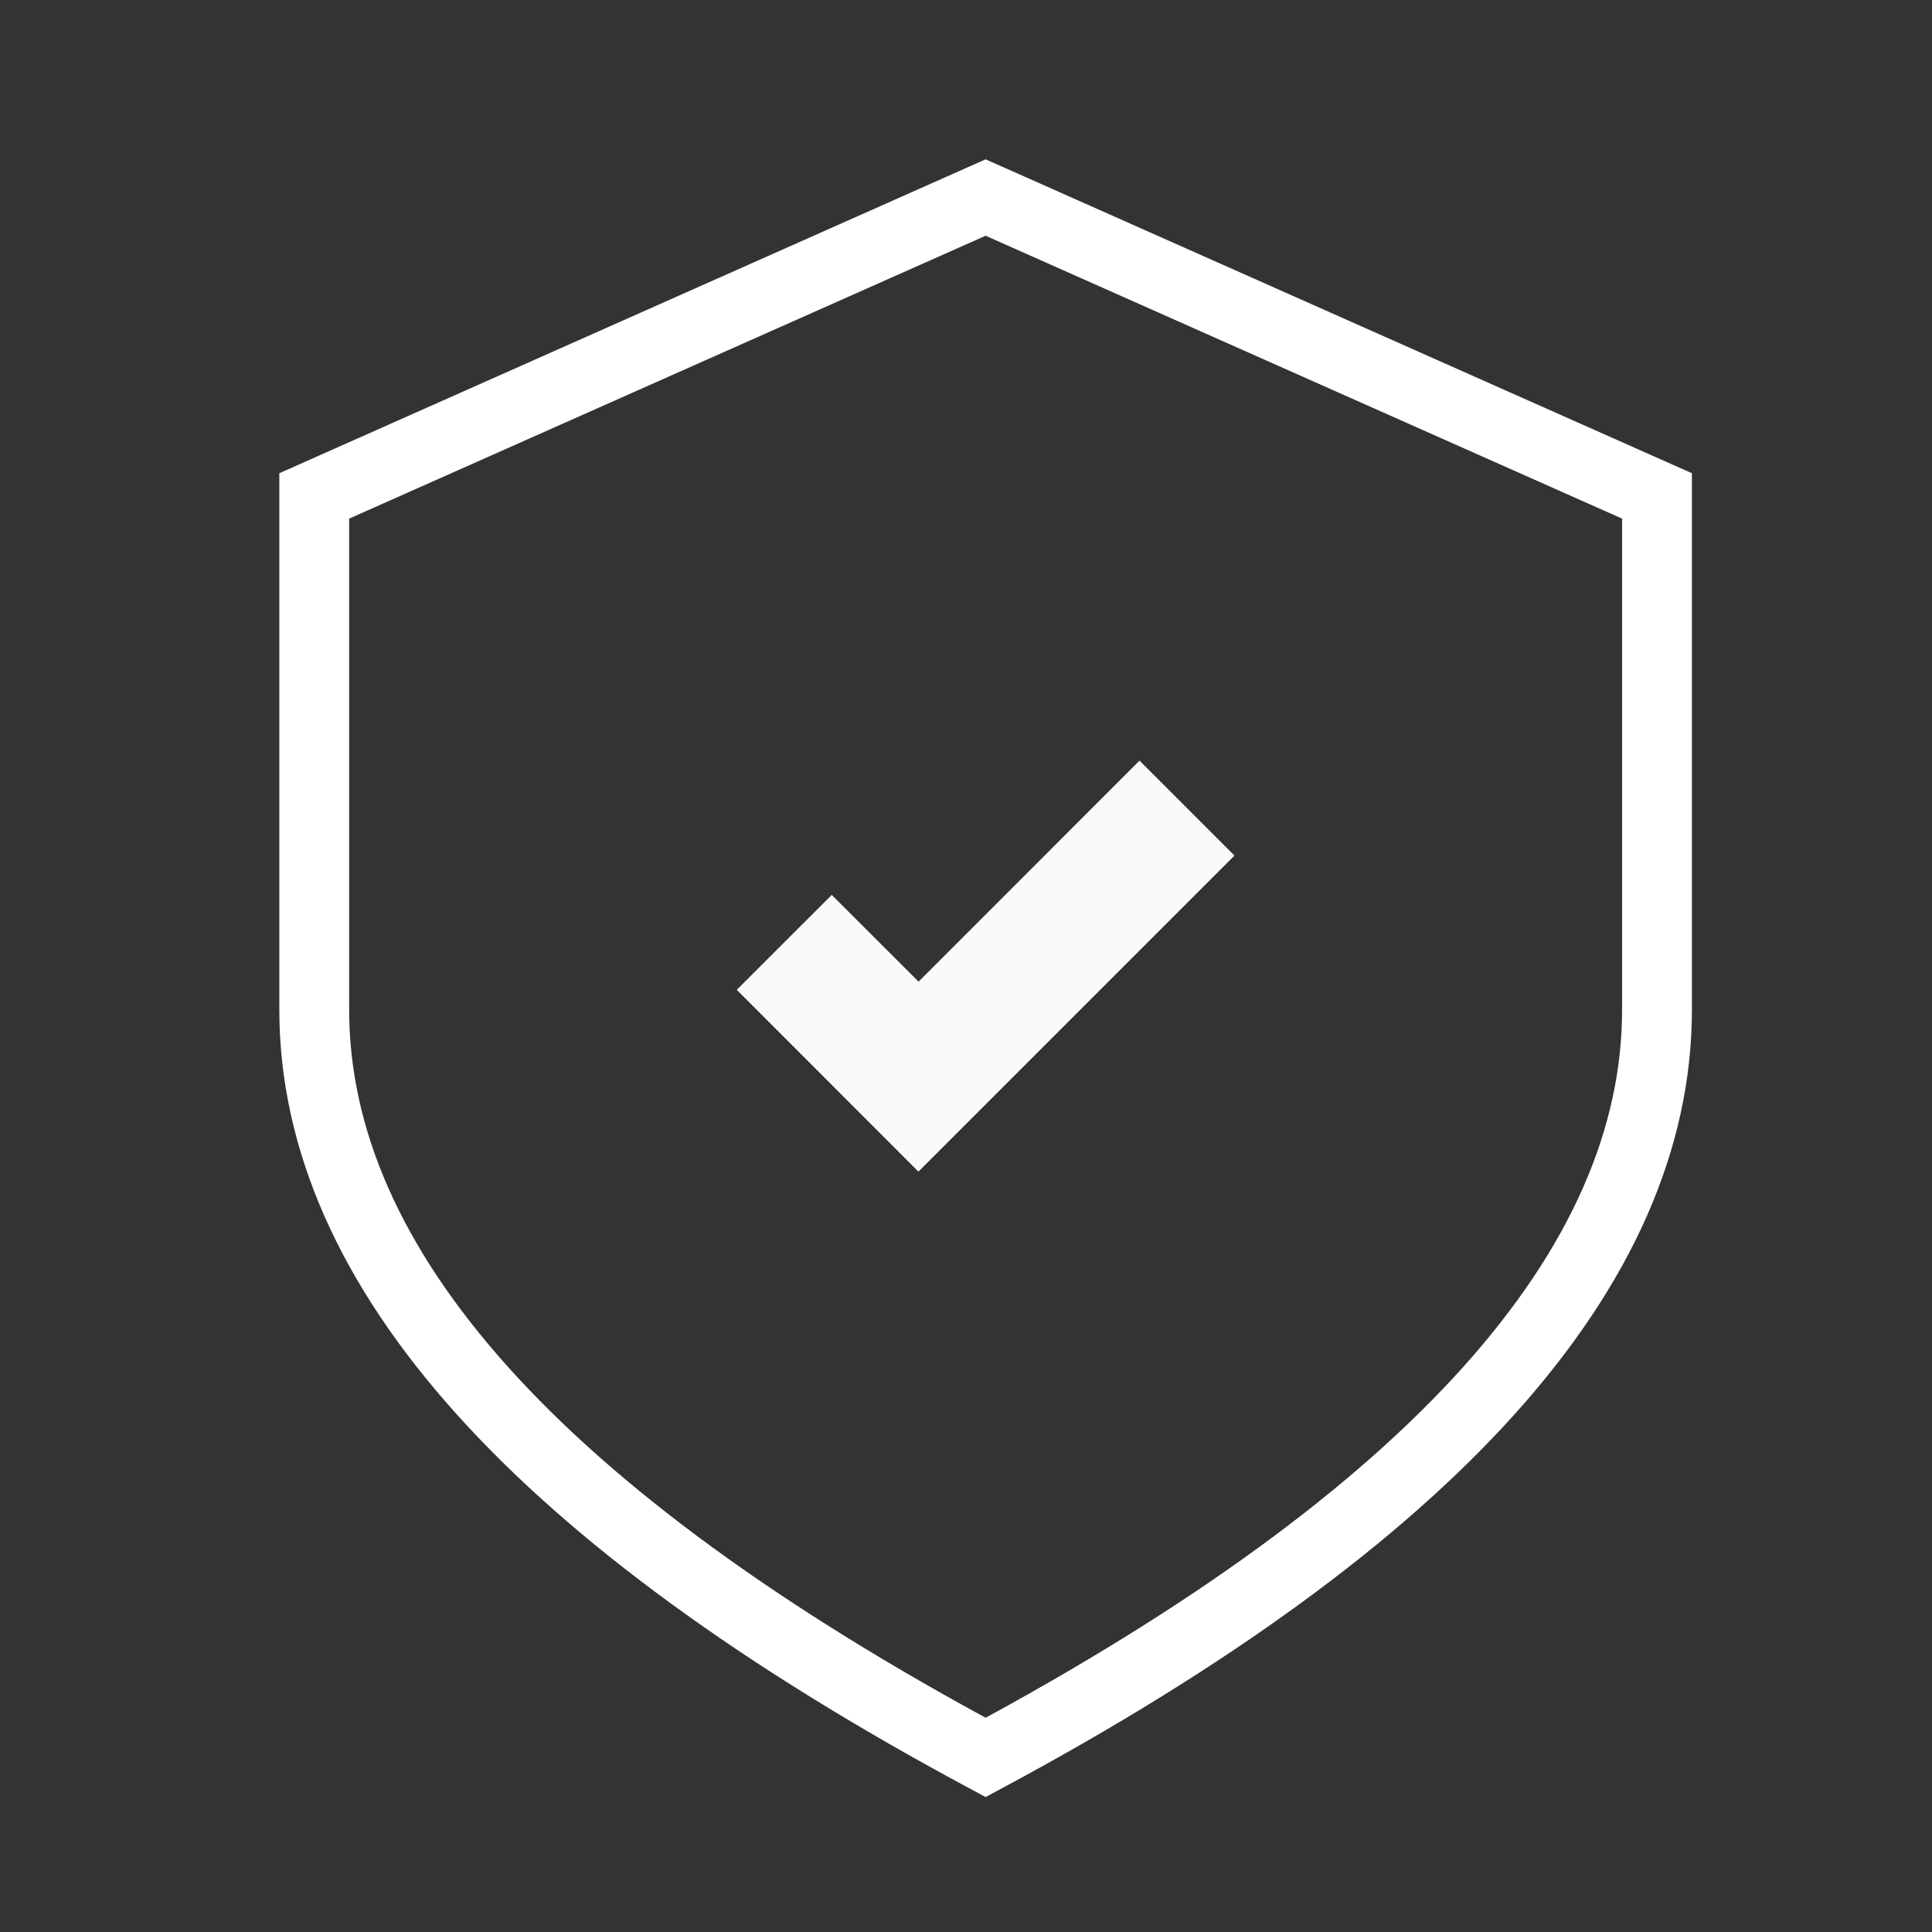
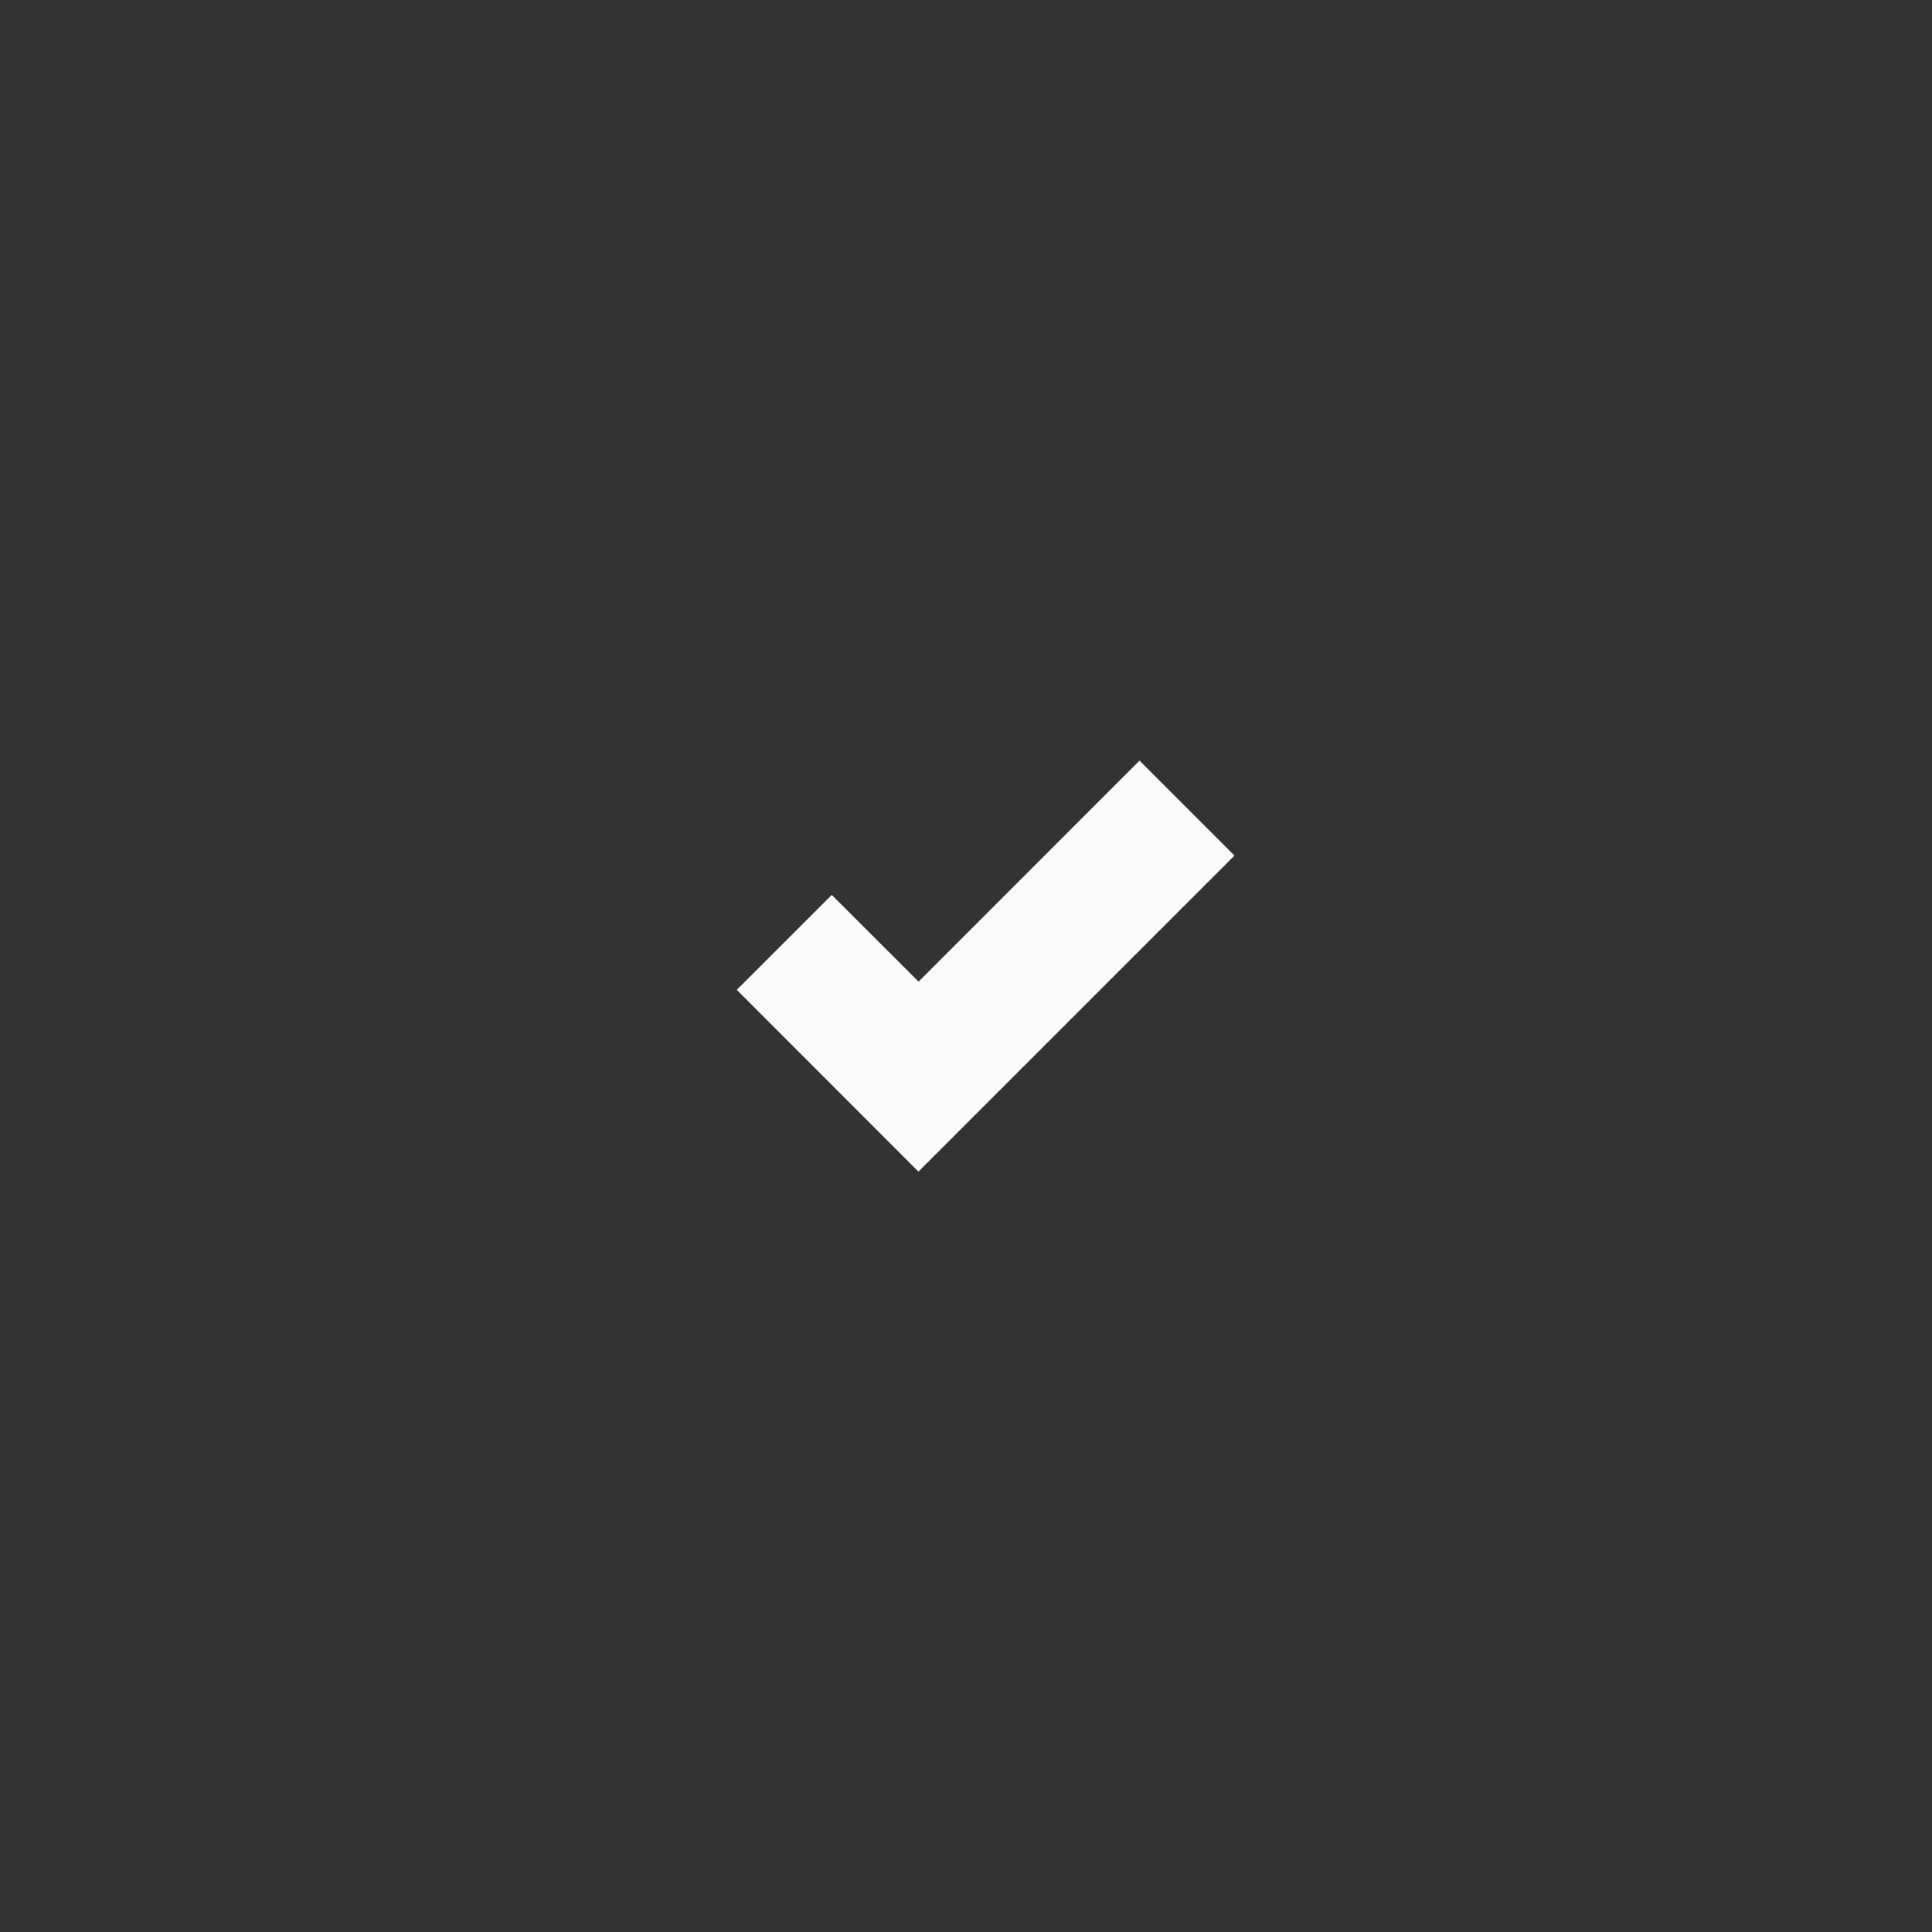
<svg xmlns="http://www.w3.org/2000/svg" width="83px" height="83px" viewBox="0 0 83 83" version="1.1">
  <rect x="0" y="0" width="83" height="83" fill="#333333" stroke="none" />
  <g id="Group" transform="translate(1.5 1.5)">
    <path d="M0 0L80 0L80 80L0 80L0 0Z" id="Rectangle" fill="none" fill-rule="evenodd" stroke="none" />
-     <path d="M69.686 19.805L40.843 6.986L12 19.805L12 41.87C12 52.972 21.614 63.682 40.843 74Q69.686 58.524 69.686 41.87L69.686 19.805Z" id="Shape" fill="none" fill-rule="evenodd" stroke="#FFFFFF" stroke-width="3" />
    <path d="M47.454 31.177L51.533 35.256L37.956 48.833L30.153 41.024L34.232 36.946L37.962 40.672L47.454 31.177Z" id="Shape-path" fill="#FAFAFA" stroke="none" />
  </g>
</svg>